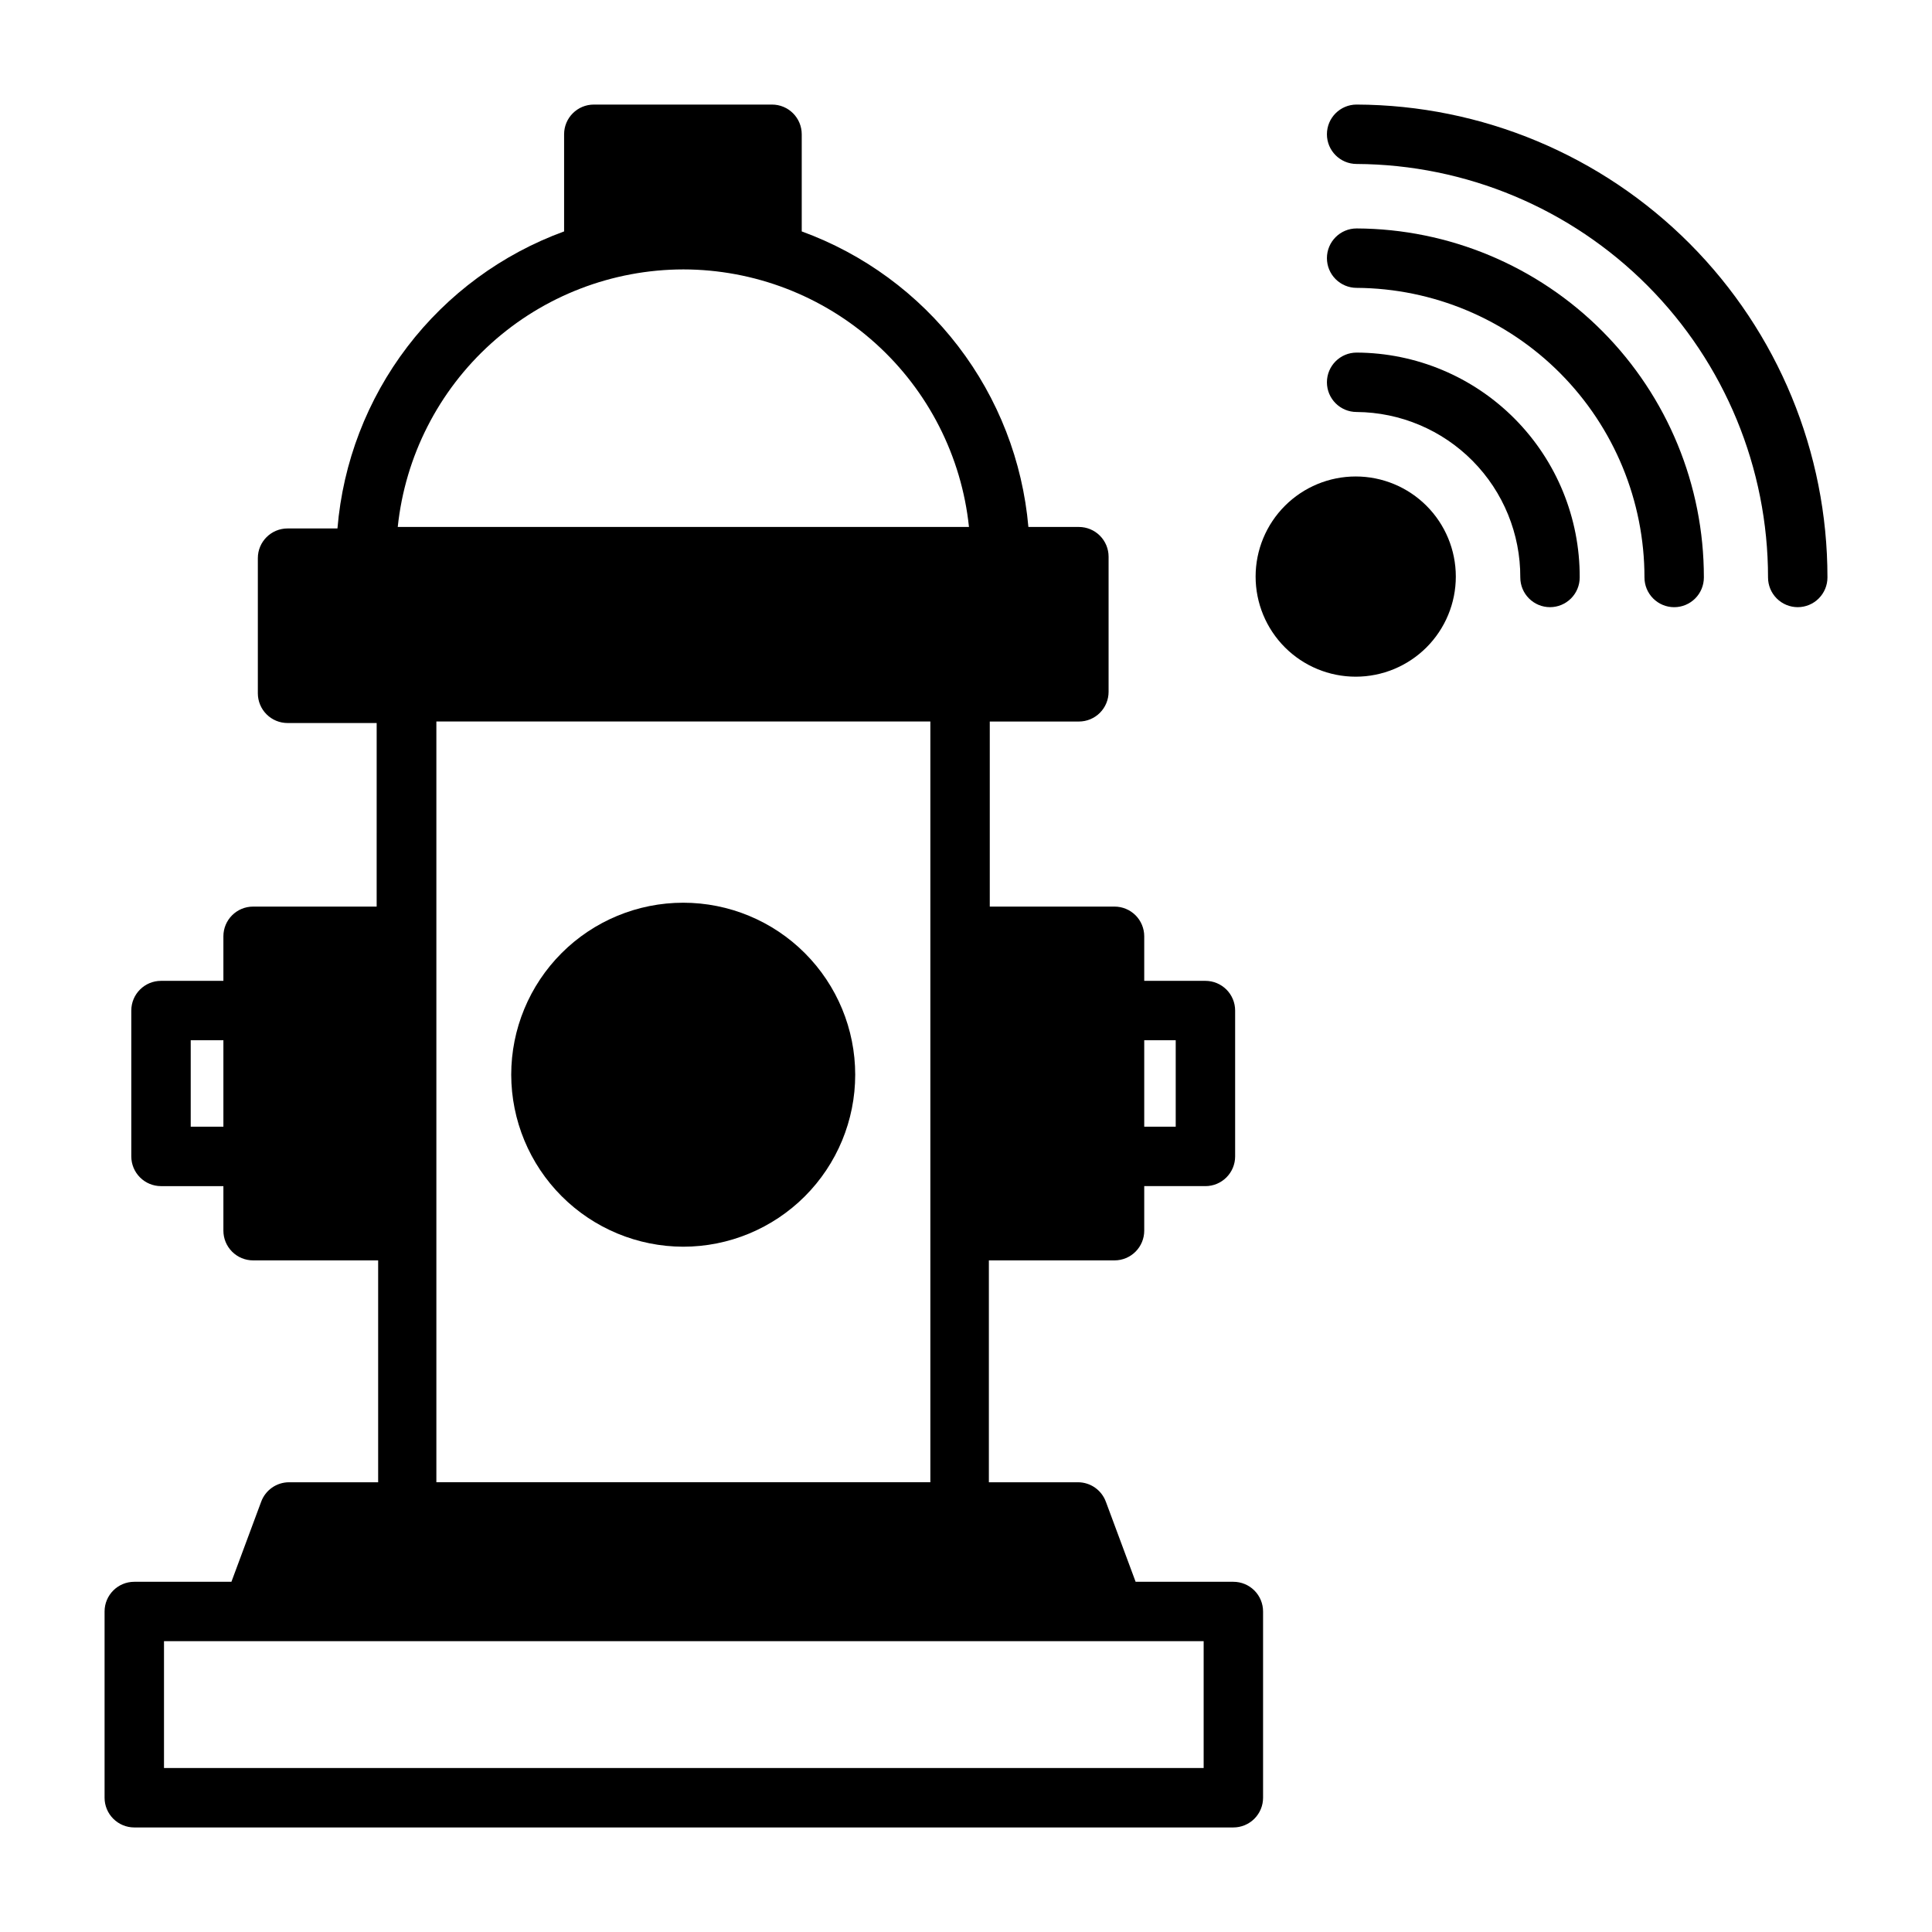
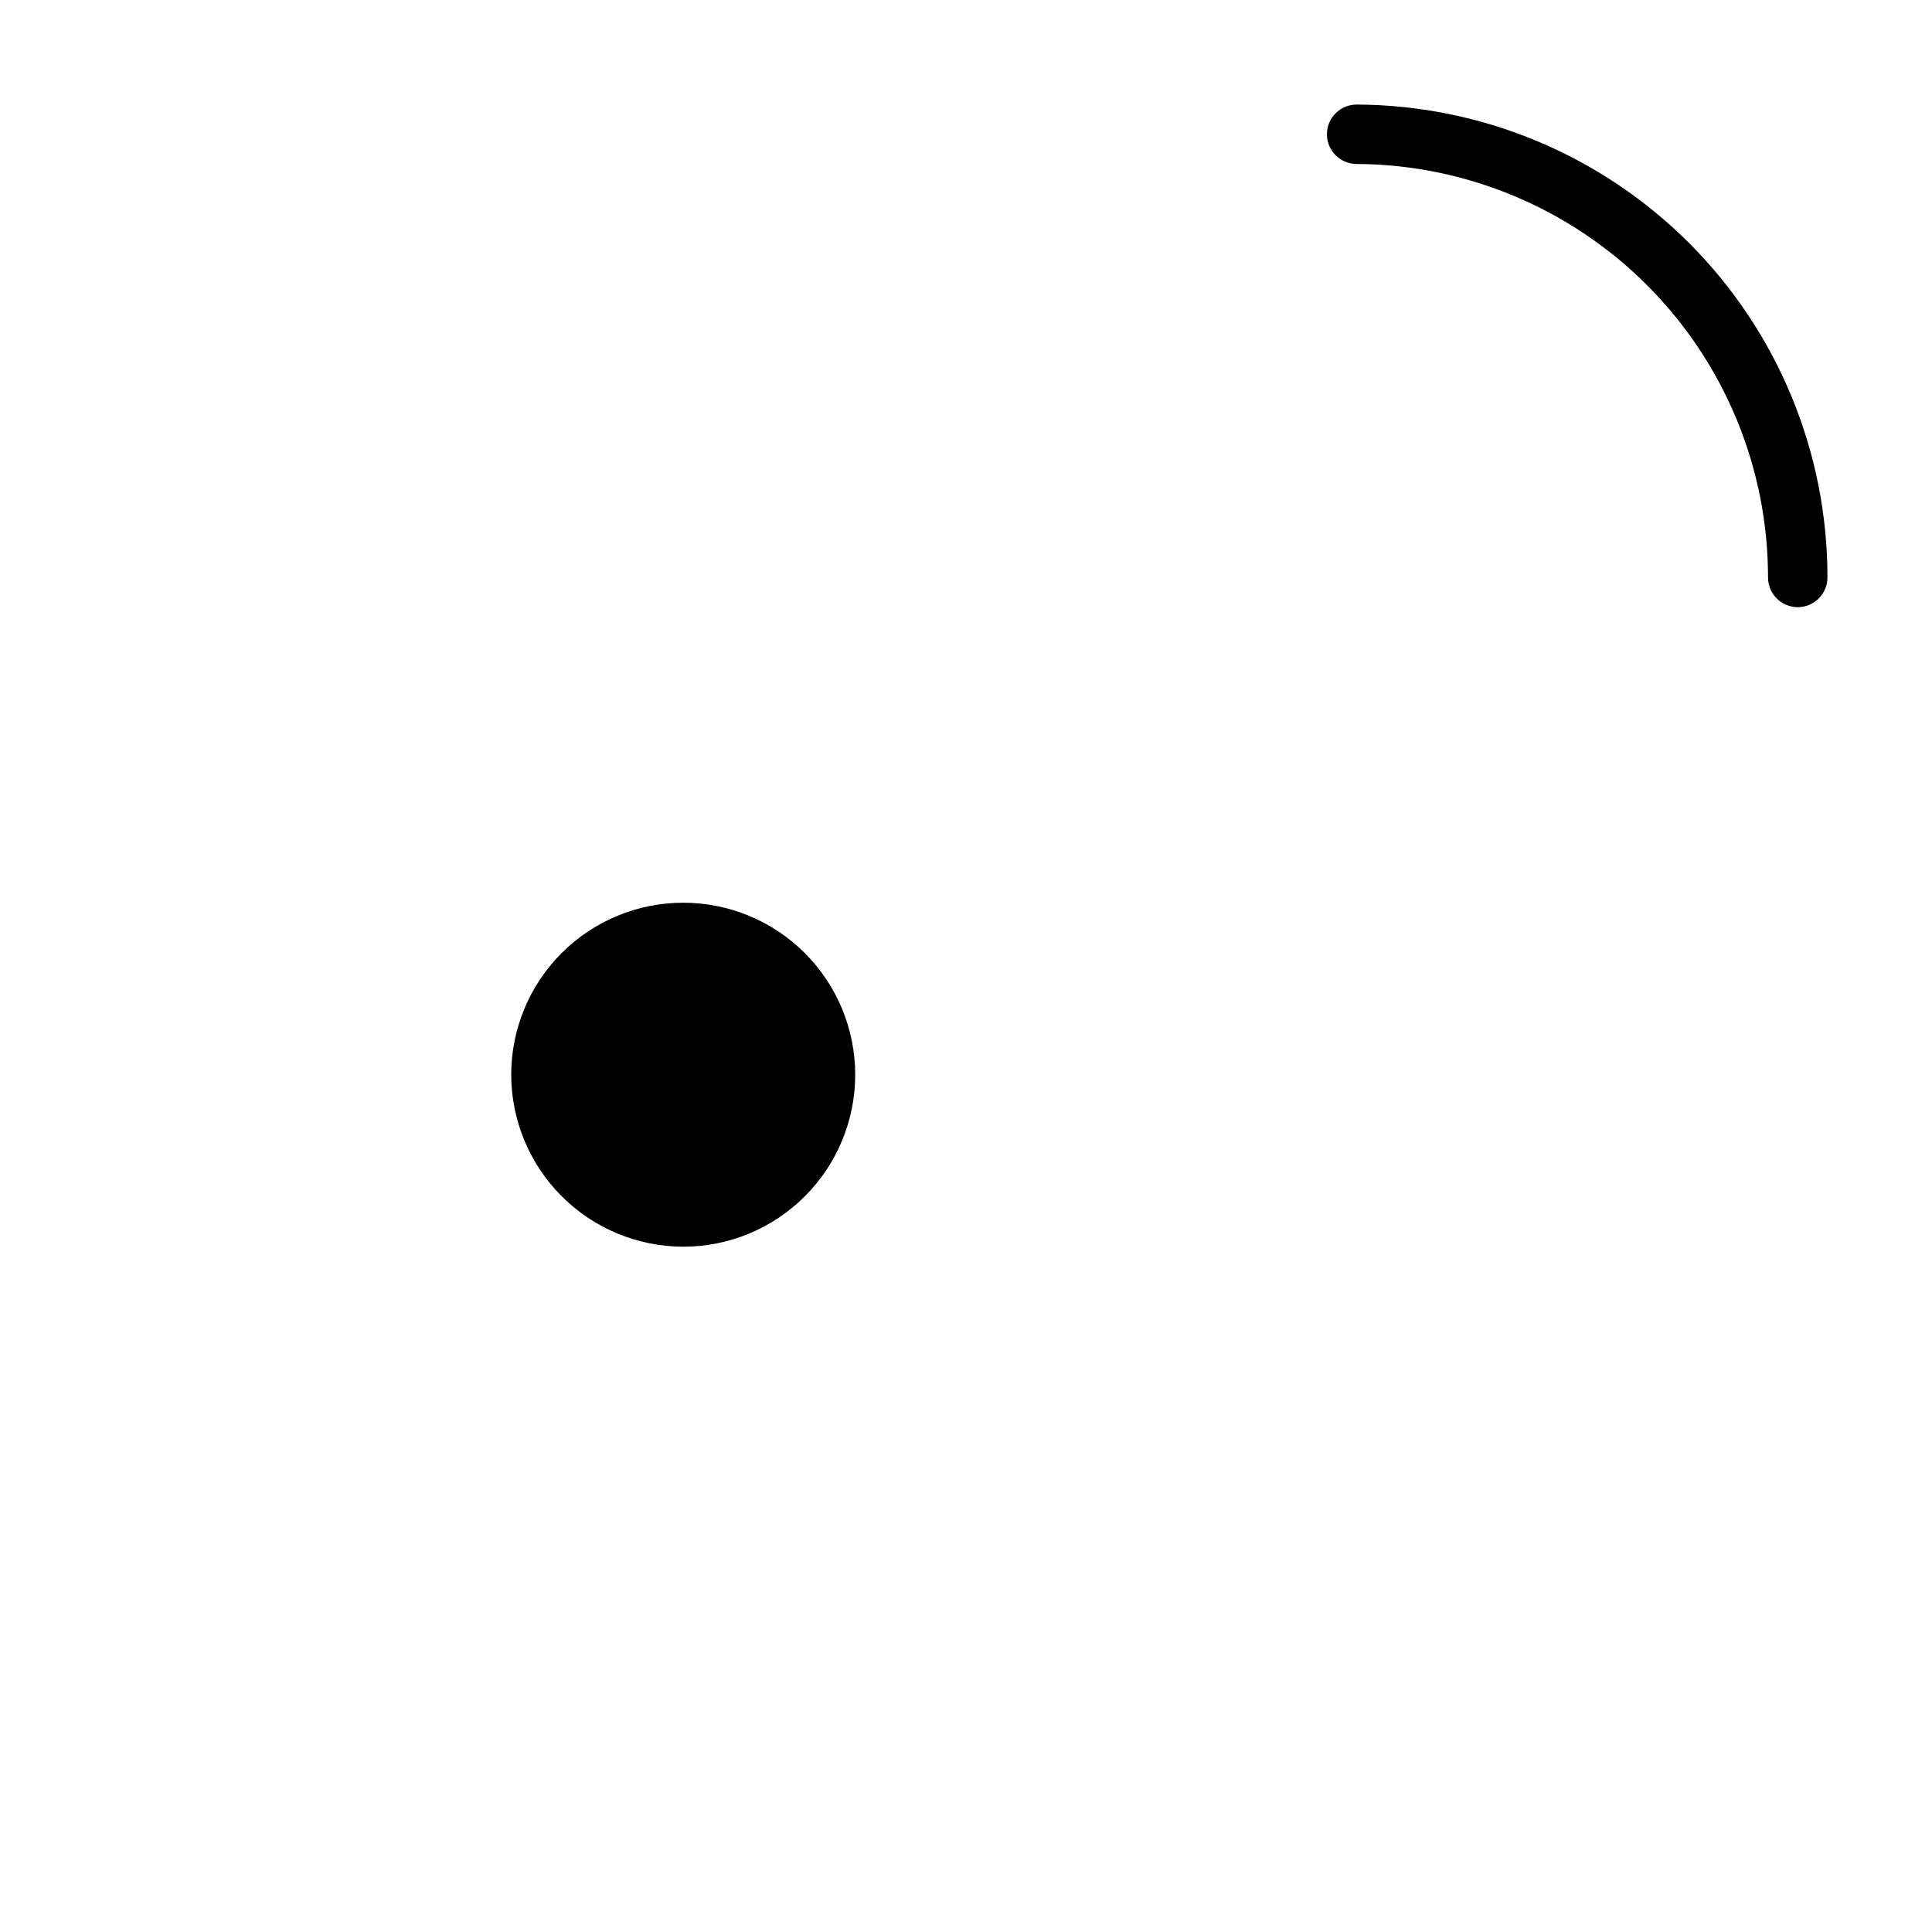
<svg xmlns="http://www.w3.org/2000/svg" fill="#000000" width="800px" height="800px" version="1.1" viewBox="144 144 512 512">
  <g>
-     <path d="m470.85 563.19h-25.898l-7.871-21.176h-0.004c-1.125-3.117-4.082-5.195-7.398-5.199h-23.617v-58.801h33.301c2.086 0 4.09-0.832 5.566-2.309 1.477-1.477 2.305-3.477 2.305-5.566v-11.809h16.215v0.004c2.09 0 4.09-0.832 5.566-2.309 1.477-1.477 2.309-3.477 2.309-5.566v-38.652c0-2.086-0.832-4.09-2.309-5.566-1.477-1.473-3.477-2.305-5.566-2.305h-16.215v-11.809c0-2.086-0.828-4.09-2.305-5.566-1.477-1.477-3.481-2.305-5.566-2.305h-33.062v-49.043h23.617c2.086 0 4.09-0.828 5.566-2.305 1.473-1.477 2.305-3.481 2.305-5.566v-35.816c0-2.09-0.832-4.09-2.305-5.566-1.477-1.477-3.481-2.309-5.566-2.309h-13.383c-1.523-17.418-7.981-34.039-18.621-47.914-10.637-13.875-25.016-24.426-41.445-30.41v-25.742c0-2.09-0.828-4.09-2.305-5.566-1.477-1.477-3.477-2.305-5.566-2.305h-47.23c-4.348 0-7.875 3.523-7.875 7.871v25.742c-16.484 6.016-30.898 16.625-41.543 30.574-10.645 13.949-17.07 30.656-18.52 48.145h-13.223c-4.348 0-7.875 3.523-7.875 7.871v35.82c0 2.086 0.832 4.09 2.309 5.566 1.477 1.477 3.477 2.305 5.566 2.305h23.617l-0.004 48.648h-32.746c-4.348 0-7.871 3.523-7.871 7.871v11.809h-16.531c-4.348 0-7.875 3.523-7.875 7.871v38.652c0 2.09 0.832 4.09 2.309 5.566 1.477 1.477 3.477 2.309 5.566 2.309h16.531v11.809-0.004c0 2.09 0.828 4.09 2.305 5.566 1.477 1.477 3.477 2.309 5.566 2.309h33.141v58.805h-23.617v-0.004c-3.312 0.004-6.269 2.082-7.398 5.199l-7.871 21.176h-25.742c-4.348 0-7.871 3.523-7.871 7.871v49.355c0 2.09 0.828 4.09 2.305 5.566 1.477 1.477 3.477 2.309 5.566 2.309h291.27c2.086 0 4.09-0.832 5.566-2.309 1.477-1.477 2.305-3.477 2.305-5.566v-49.355c0-2.09-0.828-4.09-2.305-5.566-1.477-1.477-3.481-2.305-5.566-2.305zm-23.617-143.51h8.344v22.906h-8.344zm-244.03 22.906h-8.66v-22.906h8.66zm187.35-107.38v201.6h-130.91v-201.6zm-65.492-119.81c18.82 0.016 36.973 6.996 50.957 19.598 13.984 12.602 22.805 29.934 24.77 48.652h-151.38c1.965-18.707 10.777-36.027 24.742-48.625 13.965-12.602 32.098-19.59 50.91-19.625zm137.92 397.14h-275.52v-33.613h275.52z" />
    <path d="m325.06 474.39c12.086 0 23.68-4.805 32.227-13.352 8.547-8.547 13.352-20.141 13.352-32.23 0-12.086-4.805-23.68-13.352-32.227-8.547-8.551-20.141-13.352-32.227-13.352-12.09 0-23.684 4.801-32.23 13.352-8.547 8.547-13.352 20.141-13.352 32.227 0.023 12.082 4.832 23.664 13.375 32.207 8.543 8.543 20.125 13.352 32.207 13.375z" />
    <path d="m503.52 171.71c-4.348 0-7.871 3.523-7.871 7.871 0 4.348 3.523 7.871 7.871 7.871 28.965 0.145 56.695 11.754 77.129 32.289 20.43 20.535 31.898 48.324 31.898 77.289 0 2.09 0.828 4.09 2.305 5.566 1.477 1.477 3.481 2.309 5.566 2.309 2.09 0 4.09-0.832 5.566-2.309 1.477-1.477 2.309-3.477 2.309-5.566 0.02-33.148-13.102-64.953-36.488-88.445-23.391-23.488-55.137-36.75-88.285-36.875z" />
-     <path d="m503.52 204.54c-4.348 0-7.871 3.527-7.871 7.871 0 2.09 0.828 4.094 2.305 5.566 1.477 1.477 3.481 2.309 5.566 2.309 20.273 0.125 39.676 8.266 53.969 22.645 14.289 14.383 22.312 33.832 22.312 54.105 0 2.09 0.828 4.09 2.305 5.566 1.477 1.477 3.477 2.309 5.566 2.309 2.086 0 4.09-0.832 5.566-2.309 1.477-1.477 2.305-3.477 2.305-5.566 0.023-24.453-9.652-47.922-26.902-65.262-17.246-17.336-40.664-27.129-65.121-27.234z" />
-     <path d="m503.52 237.44c-4.348 0-7.871 3.523-7.871 7.871s3.523 7.871 7.871 7.871c11.559 0.086 22.617 4.746 30.746 12.965 8.129 8.219 12.672 19.324 12.629 30.883 0 2.09 0.828 4.09 2.305 5.566 1.477 1.477 3.481 2.309 5.566 2.309 2.09 0 4.09-0.832 5.566-2.309 1.477-1.477 2.305-3.477 2.305-5.566 0.066-15.742-6.129-30.863-17.215-42.039-11.09-11.176-26.16-17.488-41.902-17.551z" />
-     <path d="m503.28 270.27c-7.039 0-13.785 2.797-18.762 7.773-4.973 4.973-7.769 11.723-7.769 18.758s2.797 13.781 7.769 18.758c4.977 4.977 11.723 7.769 18.762 7.769 7.035 0 13.781-2.793 18.758-7.769 4.973-4.977 7.769-11.723 7.769-18.758s-2.797-13.785-7.769-18.758c-4.977-4.977-11.723-7.773-18.758-7.773z" />
  </g>
</svg>